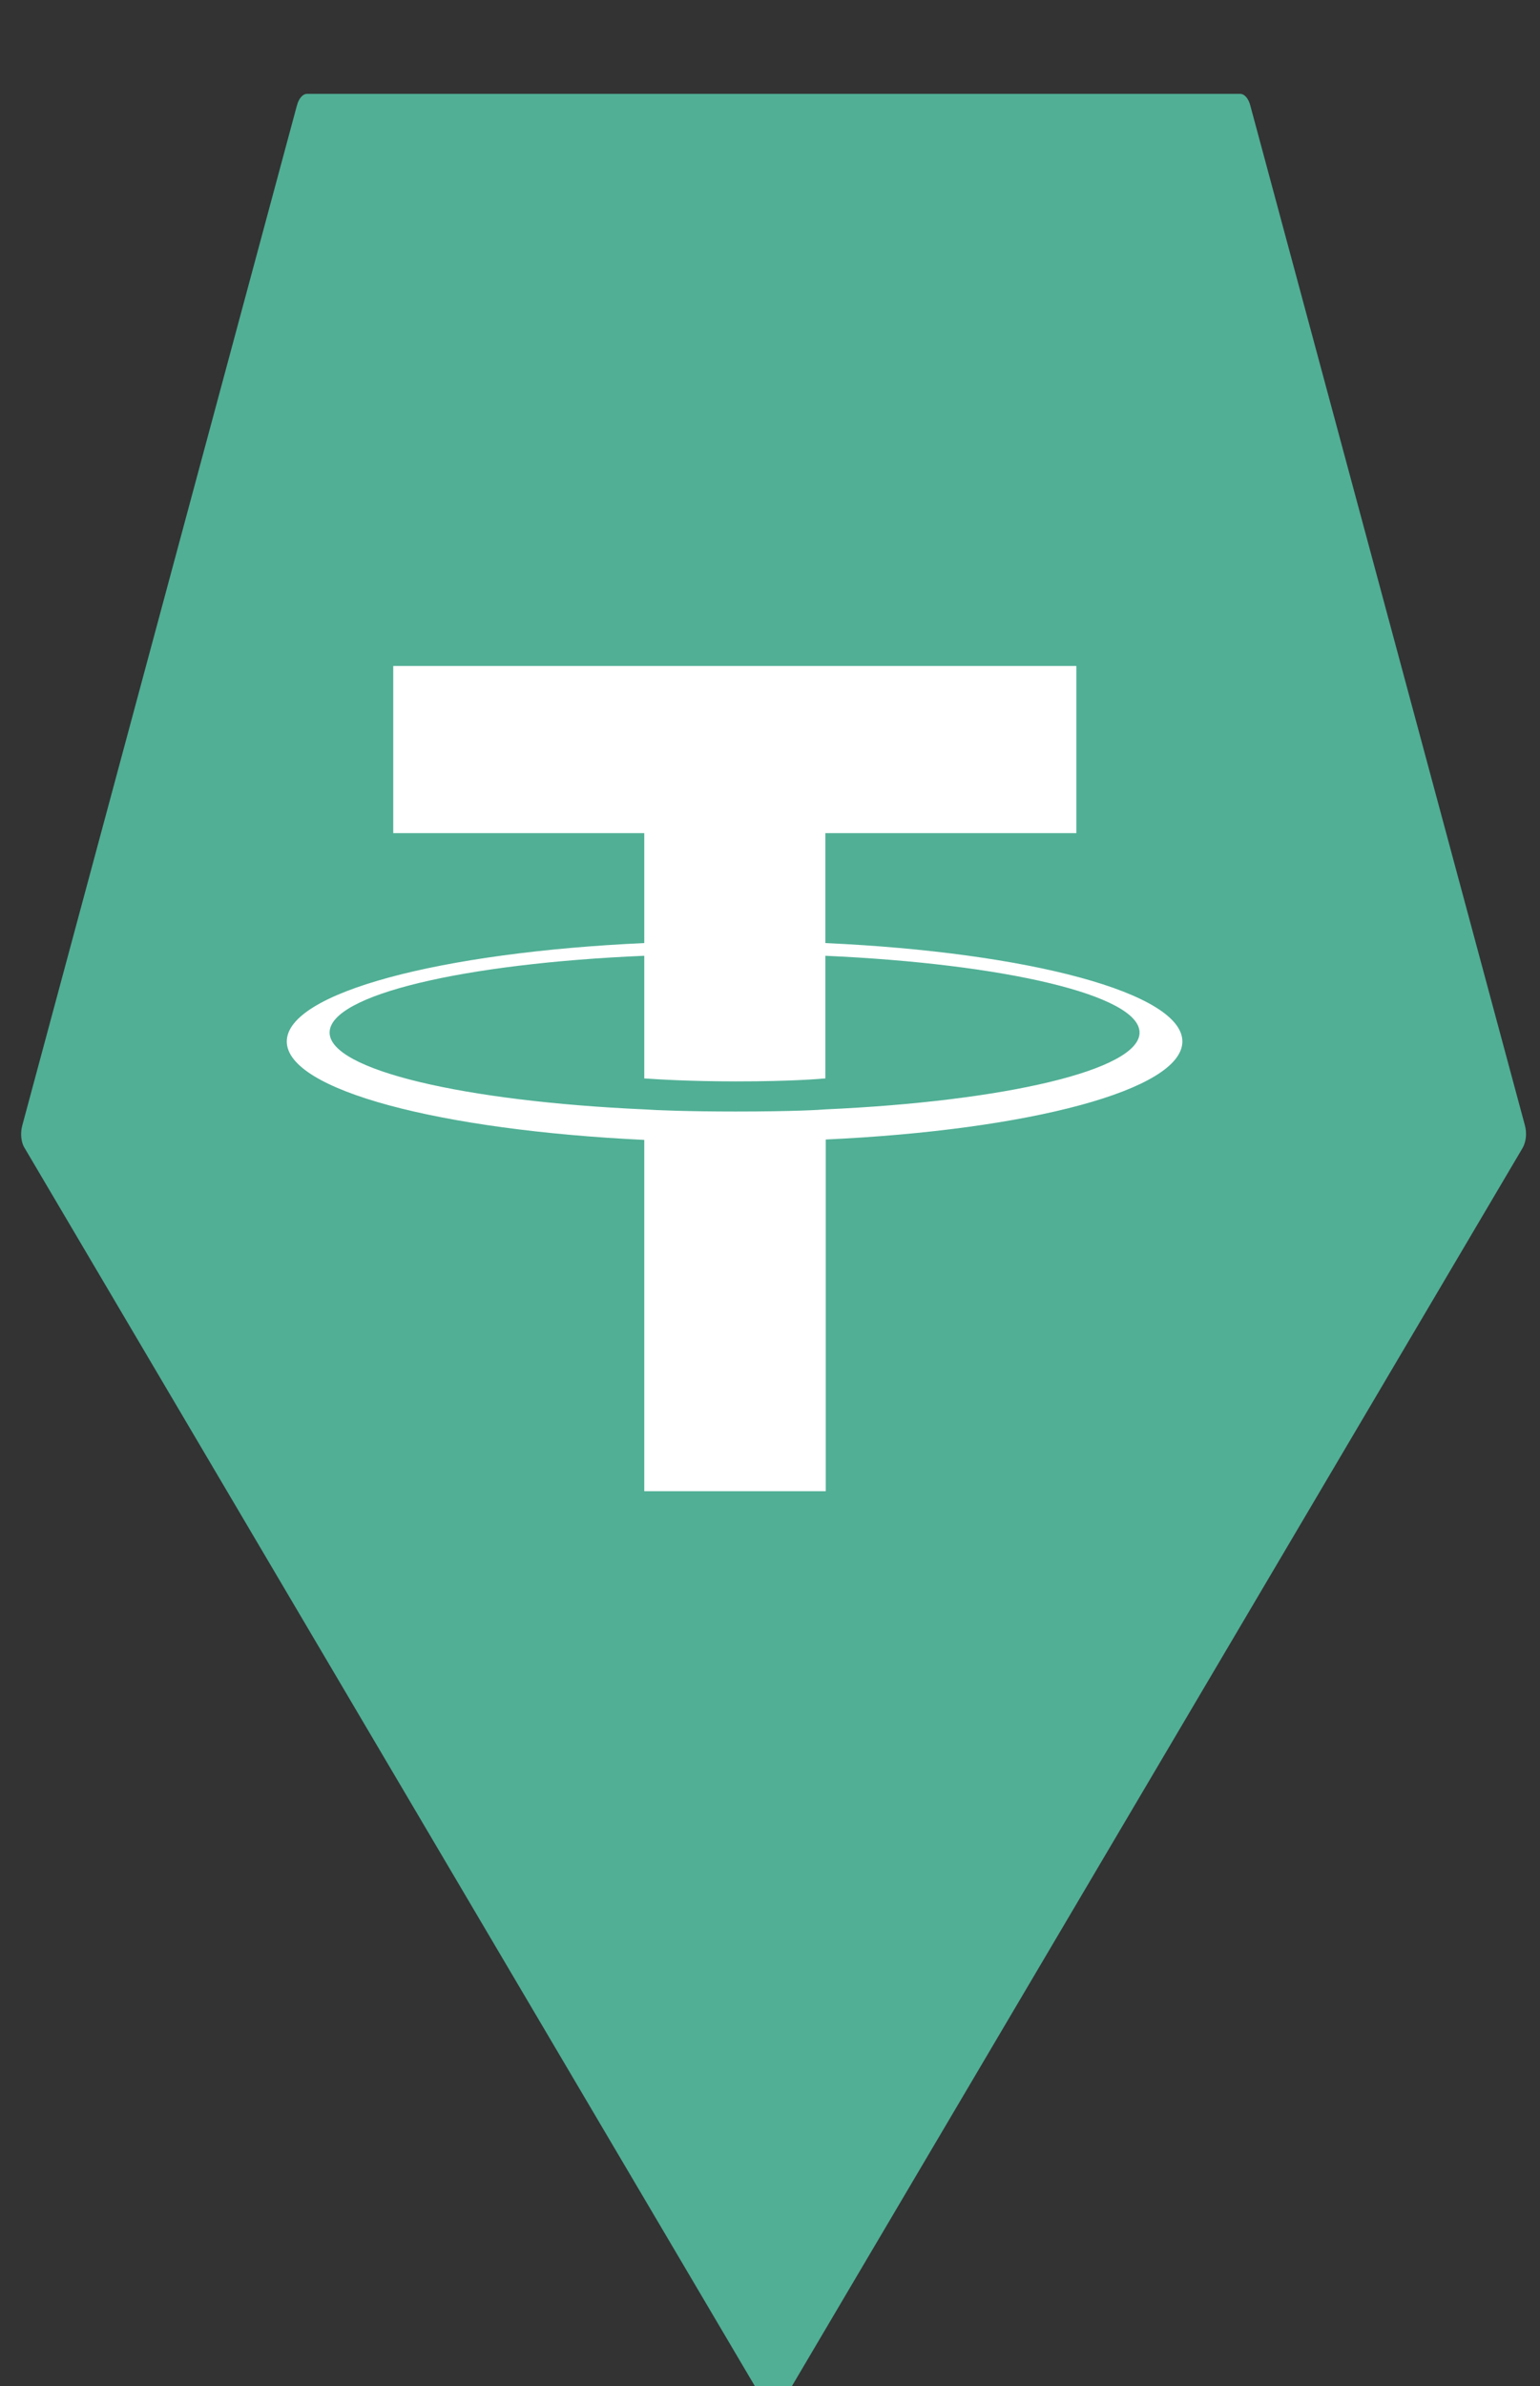
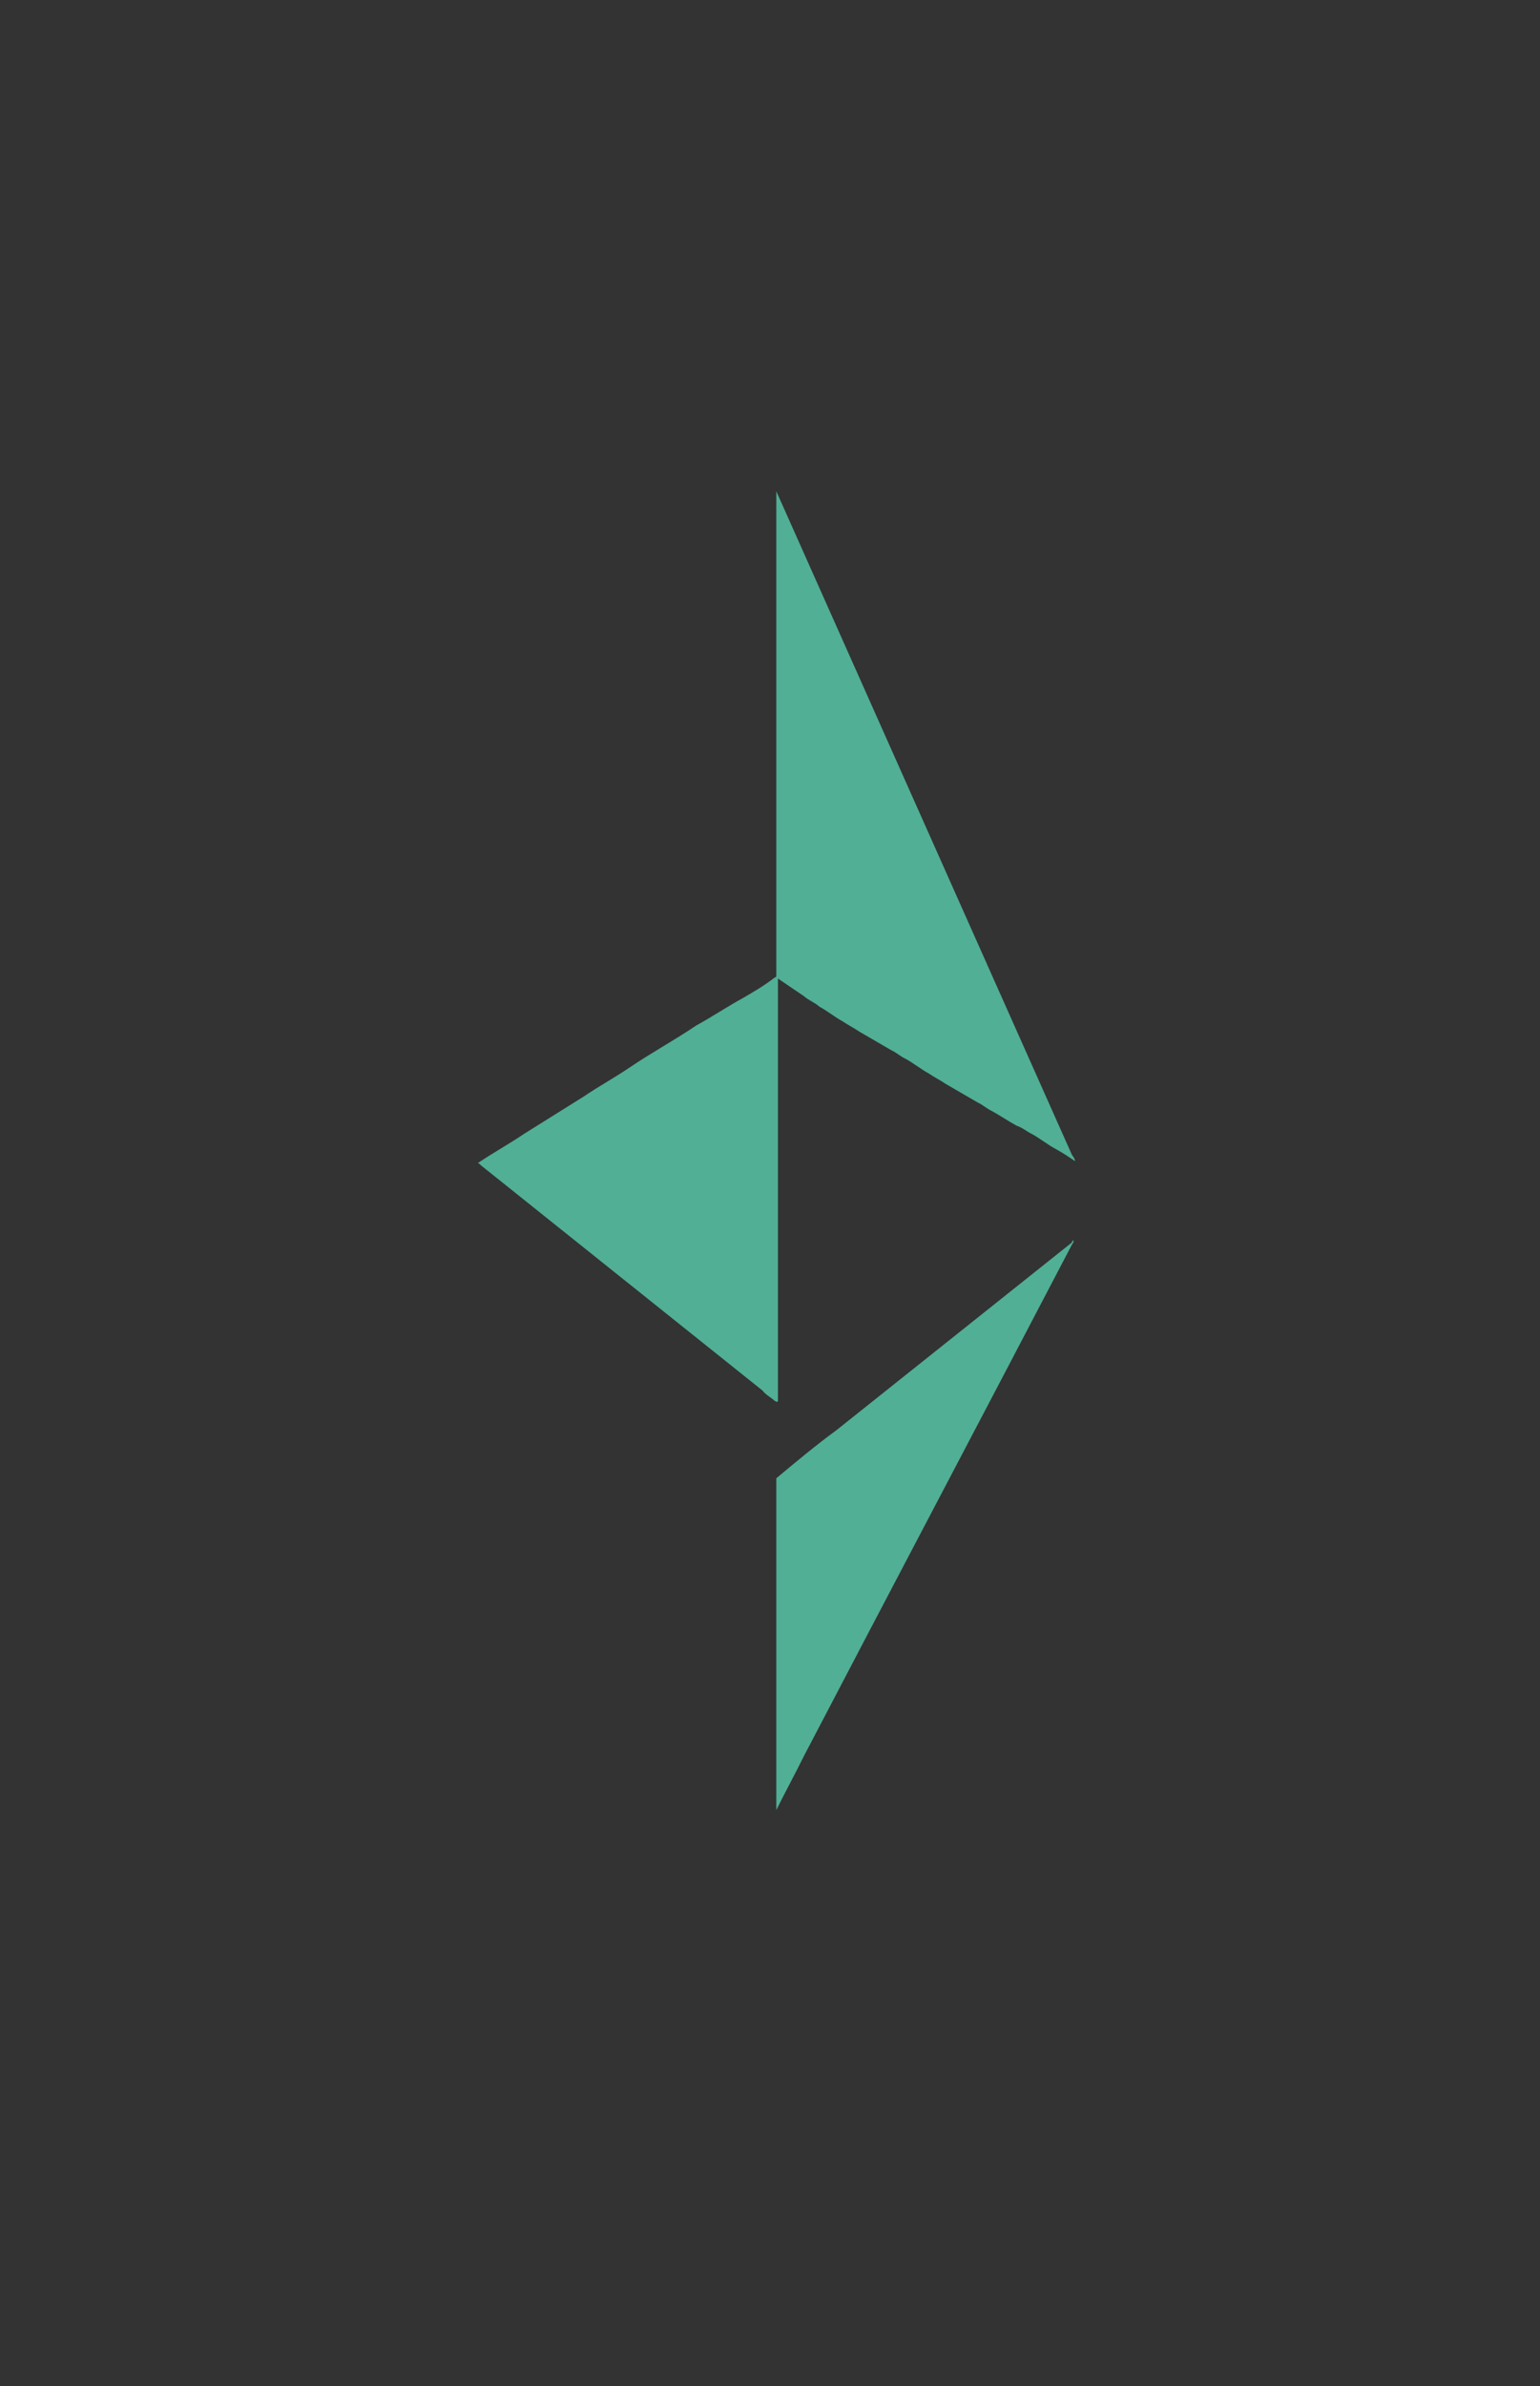
<svg xmlns="http://www.w3.org/2000/svg" width="31" height="48" xmlnsSvg="http://www.w3.org/2000/svg" version="1.1">
  <rect width="100%" height="100%" fill="#333333" stroke="none" />
  <title>crypto-ethereum</title>
  <g class="layer">
    <title>Layer 1</title>
    <g fill="none" fillRule="evenodd" id="Page-1">
      <g fillRule="nonzero" id="crypto-ethereum">
-         <path d="m5.976,2.125l-5.526,20.511c-0.045,0.158 -0.027,0.347 0.045,0.458l14.917,25.276c0.089,0.142 0.223,0.142 0.312,0l14.926,-25.276c0.071,-0.126 0.089,-0.3 0.045,-0.458l-5.526,-20.511c-0.036,-0.142 -0.116,-0.237 -0.205,-0.237l-18.782,0c-0.089,0 -0.17,0.095 -0.205,0.237c0,0 0,0 0,0l0,0l-0,0l-0,0l0,0l0,0z" fill="#50AF95" id="Path" />
-         <path d="m21.64,23.359l0,0l0,0l0,0c-0.465,0.42 -0.961,0.798 -1.426,1.175c-1.519,1.217 -3.006,2.393 -4.525,3.61c-0.031,0 -0.031,0.042 -0.062,0.042c-0.031,0 -0.031,-0.042 -0.031,-0.042c0,-0.042 0,-0.084 0,-0.126c0,-2.729 0,-5.458 0,-8.186c0,-0.042 0,-0.084 0,-0.126c0,-0.042 0.031,-0.042 0.062,-0.042c0.124,0.084 0.248,0.168 0.403,0.252c0.372,0.252 0.775,0.462 1.147,0.714c0.341,0.21 0.651,0.42 0.992,0.588c0.341,0.21 0.651,0.42 0.992,0.63c0.279,0.168 0.589,0.336 0.868,0.546c0.279,0.168 0.589,0.336 0.868,0.546c0.217,0.126 0.434,0.294 0.682,0.42c0,-0.042 0,0 0.031,0l-0,0z" fill="#50AF95" id="svg_1" />
-         <path d="m15.627,36.415l0,0c0,0 -0.031,0 0,0c-0.031,0 -0.031,0 -0.062,-0.042c-0.62,-1.175 -1.209,-2.309 -1.829,-3.484c-0.62,-1.175 -1.24,-2.351 -1.86,-3.526c-0.589,-1.134 -1.209,-2.267 -1.798,-3.442c-0.155,-0.294 -0.31,-0.588 -0.465,-0.882c0,-0.042 -0.031,-0.042 -0.031,-0.084c0.031,0 0.031,0.042 0.062,0.042c0.837,0.672 1.705,1.343 2.541,2.015c0.961,0.798 1.953,1.553 2.913,2.351c0.155,0.126 0.341,0.252 0.496,0.378c0.031,0 0.031,0.042 0.031,0.084c0,0.042 0,0.084 0,0.126c0,2.099 0,4.156 0,6.255c0,0.042 0,0.126 0,0.21l0,-0z" fill="#50AF95" id="svg_2" />
        <path d="m9.584,23.359c0,0 0.031,0 0,0c0.031,0 0.031,0 0,0c0,0.042 0,0.042 0,0l0,0l0,0z" fill="#50AF95" id="svg_3" />
        <path d="m9.615,23.401c0,-0.042 0,-0.042 0,0c0.31,-0.21 0.62,-0.378 0.93,-0.588c0.403,-0.252 0.806,-0.504 1.209,-0.756c0.31,-0.21 0.62,-0.378 0.93,-0.588c0.434,-0.294 0.899,-0.546 1.333,-0.84c0.31,-0.168 0.62,-0.378 0.93,-0.546c0.217,-0.126 0.434,-0.252 0.651,-0.42c0.031,0 0.031,-0.042 0.062,-0.042c0,0 0,0 0,0.042c0,0.042 0,0.042 0,0.084c0,2.771 0,5.542 0,8.312c0,0.042 0,0.084 0,0.126c-0.031,0.042 -0.031,0 -0.062,0c-0.093,-0.084 -0.186,-0.126 -0.248,-0.21c-1.891,-1.511 -3.781,-3.023 -5.672,-4.534c-0.031,-0.042 -0.062,-0.042 -0.062,-0.042l0,-0z" fill="#50AF95" id="svg_4" />
        <path d="m21.609,24.954l0,0c0,0.042 0,0.042 -0.031,0.084c-1.798,3.442 -3.595,6.843 -5.393,10.285c-0.186,0.378 -0.372,0.714 -0.558,1.091c0,0 0,0 0,-0.042c0,-0.042 0,-0.042 0,-0.084c0,-2.141 0,-4.282 0,-6.423c0,-0.042 0,-0.084 0,-0.126c0.403,-0.336 0.806,-0.672 1.209,-0.966c1.581,-1.259 3.161,-2.519 4.742,-3.778c0,-0.042 0.031,-0.042 0.031,-0.042l0,0z" fill="#50AF95" id="svg_5" />
        <path d="m15.627,19.665l0,0c0,-0.042 0,-0.084 0,-0.084c0,-3.191 0,-6.423 0,-9.614c0,-0.042 0,-0.084 0,-0.084c1.984,4.45 3.967,8.9 5.951,13.35c0.031,0.042 0.062,0.084 0.062,0.126c-0.124,-0.084 -0.248,-0.168 -0.403,-0.252c-0.155,-0.084 -0.31,-0.21 -0.465,-0.294c-0.093,-0.042 -0.186,-0.126 -0.31,-0.168c-0.155,-0.084 -0.341,-0.21 -0.496,-0.294c-0.093,-0.042 -0.186,-0.126 -0.279,-0.168c-0.217,-0.126 -0.434,-0.252 -0.651,-0.378c-0.124,-0.084 -0.217,-0.126 -0.341,-0.21c-0.155,-0.084 -0.31,-0.21 -0.465,-0.294c-0.093,-0.042 -0.186,-0.126 -0.279,-0.168c-0.217,-0.126 -0.434,-0.252 -0.651,-0.378c-0.124,-0.084 -0.217,-0.126 -0.341,-0.21c-0.155,-0.084 -0.31,-0.21 -0.465,-0.294c-0.093,-0.084 -0.217,-0.126 -0.31,-0.21c-0.186,-0.126 -0.372,-0.252 -0.558,-0.378l0,0l-0,0z" fill="#50AF95" id="svg_6" />
-         <path d="m16.614,22.318l0,0c-0.102,0.009 -0.632,0.043 -1.81,0.043c-0.939,0 -1.605,-0.026 -1.835,-0.043l0,0c-3.628,-0.162 -6.334,-0.794 -6.334,-1.545c0,-0.76 2.706,-1.391 6.334,-1.545l0,2.467c0.239,0.017 0.913,0.06 1.852,0.06c1.127,0 1.69,-0.051 1.793,-0.06l0,-2.467c3.619,0.162 6.325,0.794 6.325,1.545s-2.706,1.383 -6.325,1.545l0,0l0,0zm0,-3.346l0,-2.211l5.053,0l0,-3.363l-13.751,0l0,3.363l5.053,0l0,2.211c-4.106,0.188 -7.196,0.999 -7.196,1.98s3.09,1.784 7.196,1.98l0,7.068l3.653,0l0,-7.076c4.097,-0.188 7.179,-0.999 7.179,-1.972s-3.081,-1.793 -7.187,-1.98l0,0l0,0l-0,0zm0,0l0,0z" fill="#FFFFFF" id="svg_7" />
      </g>
    </g>
  </g>
</svg>